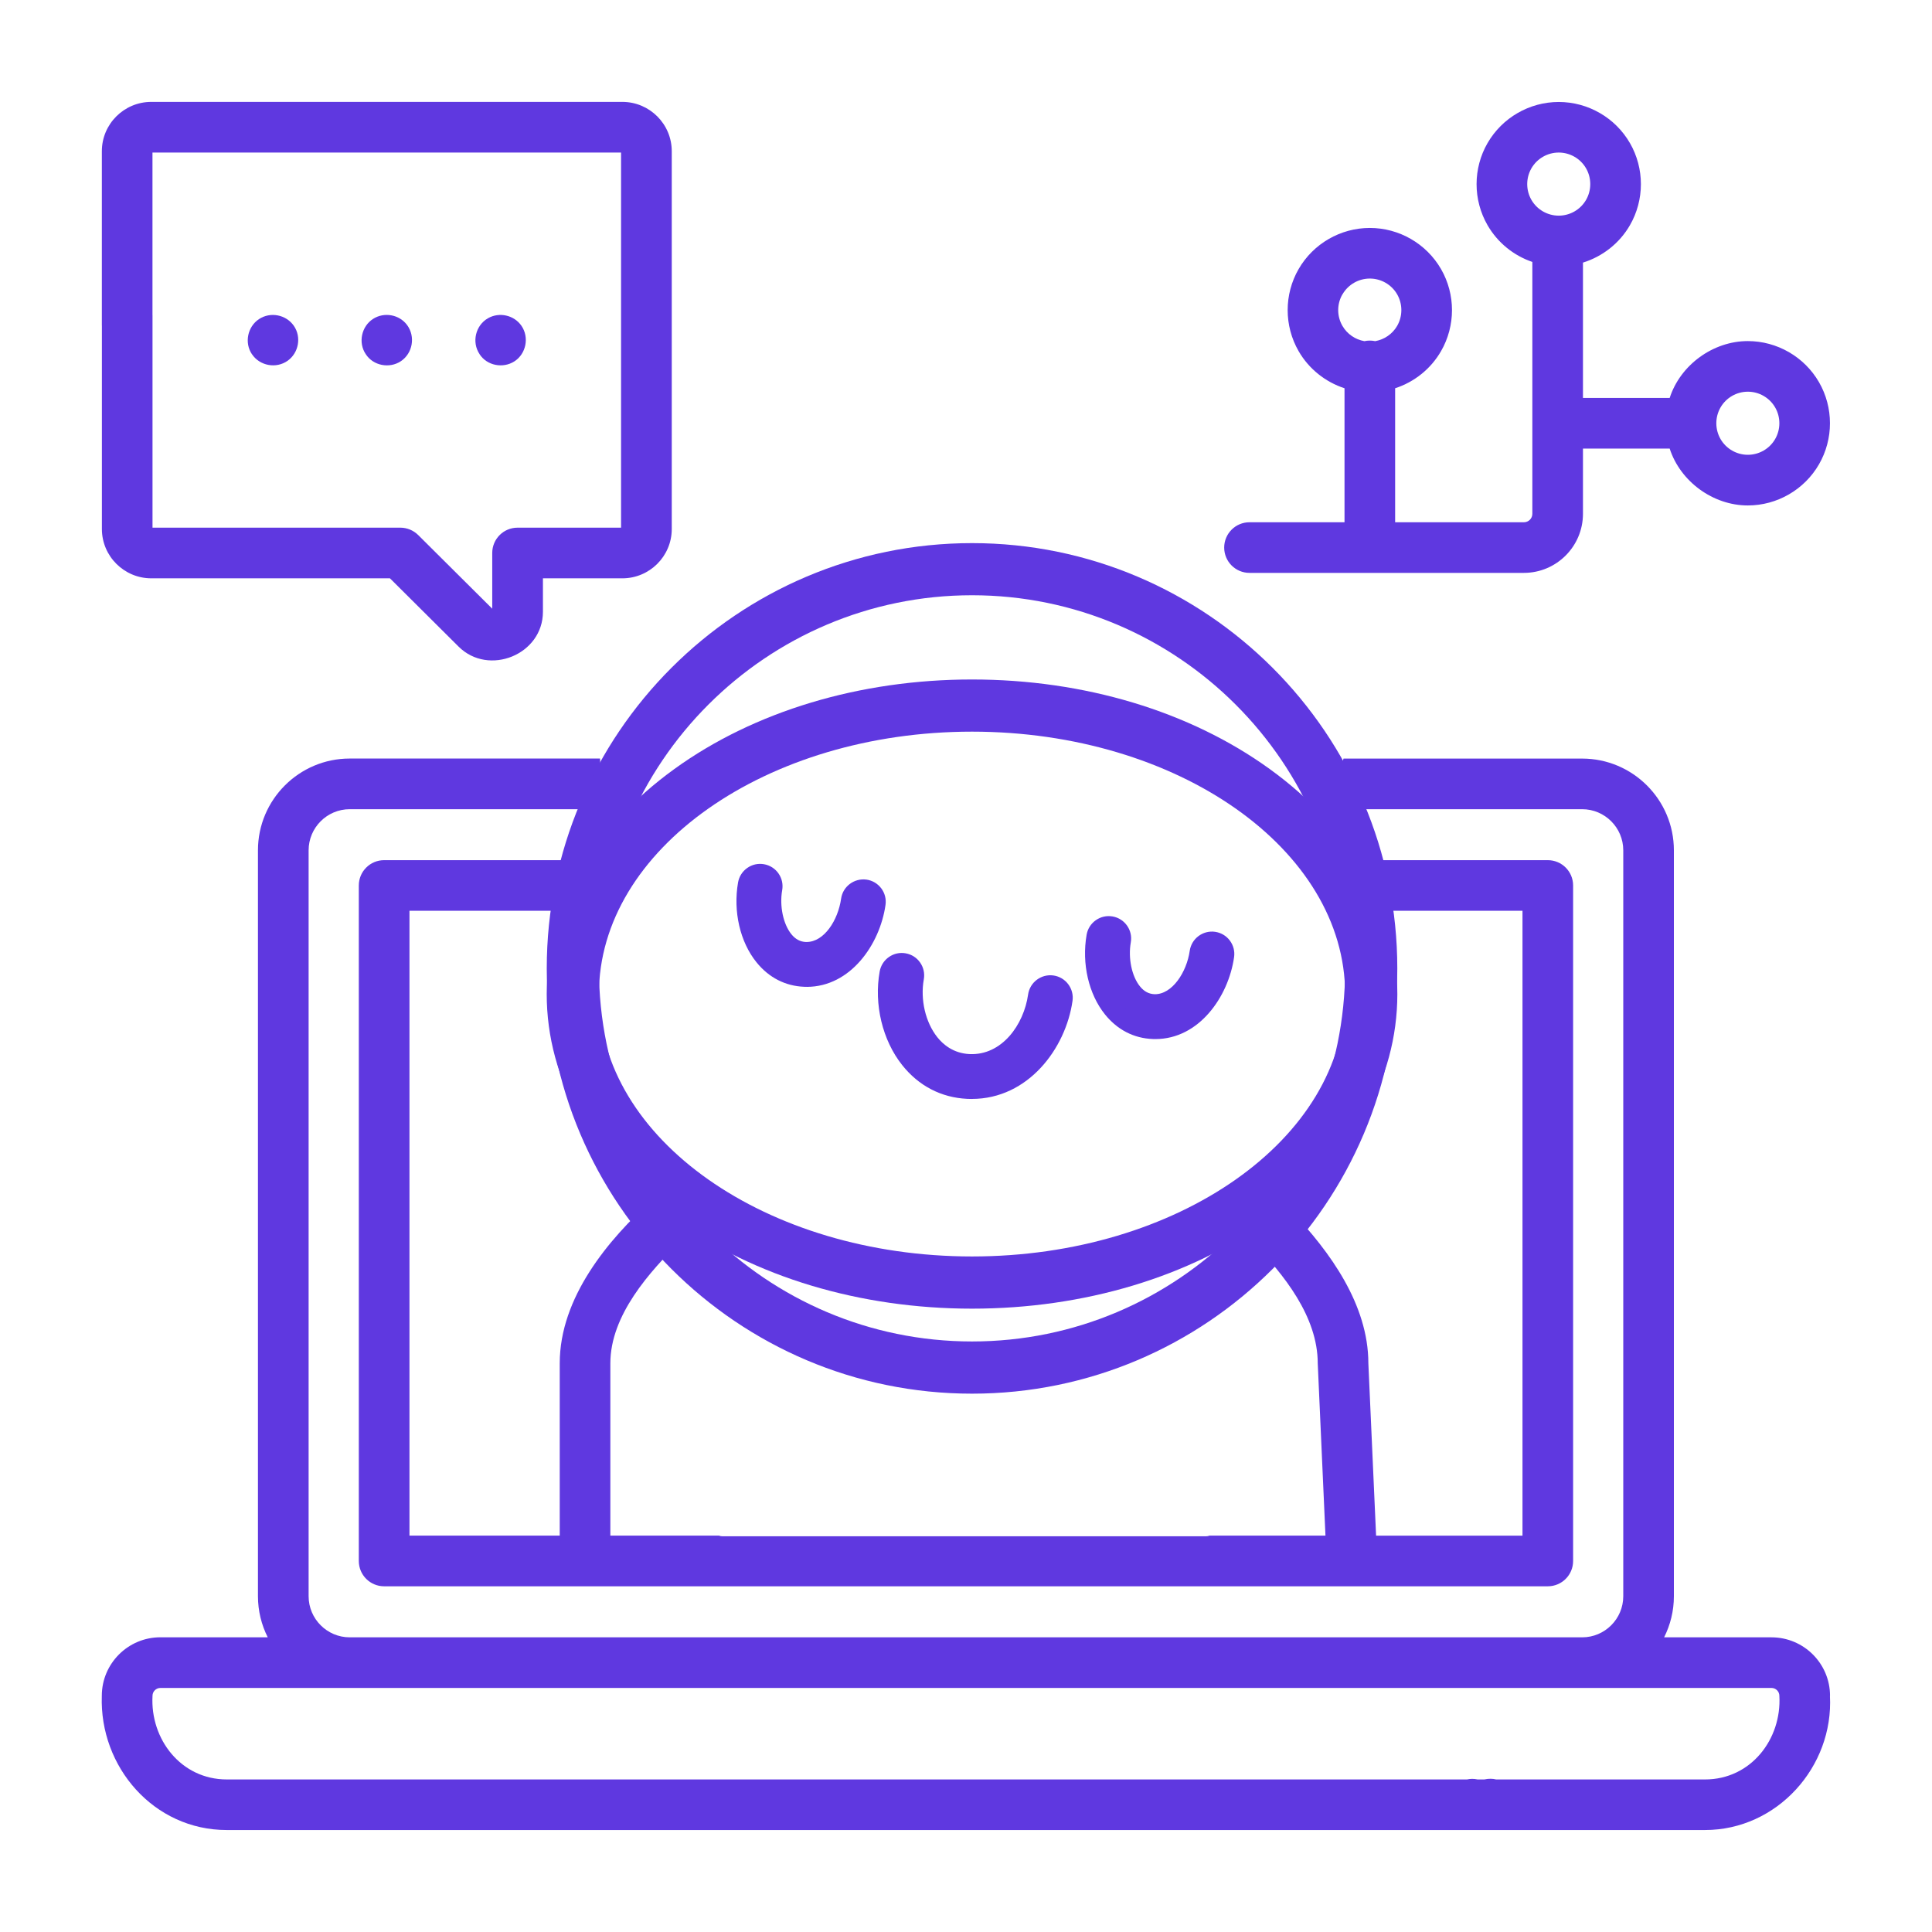
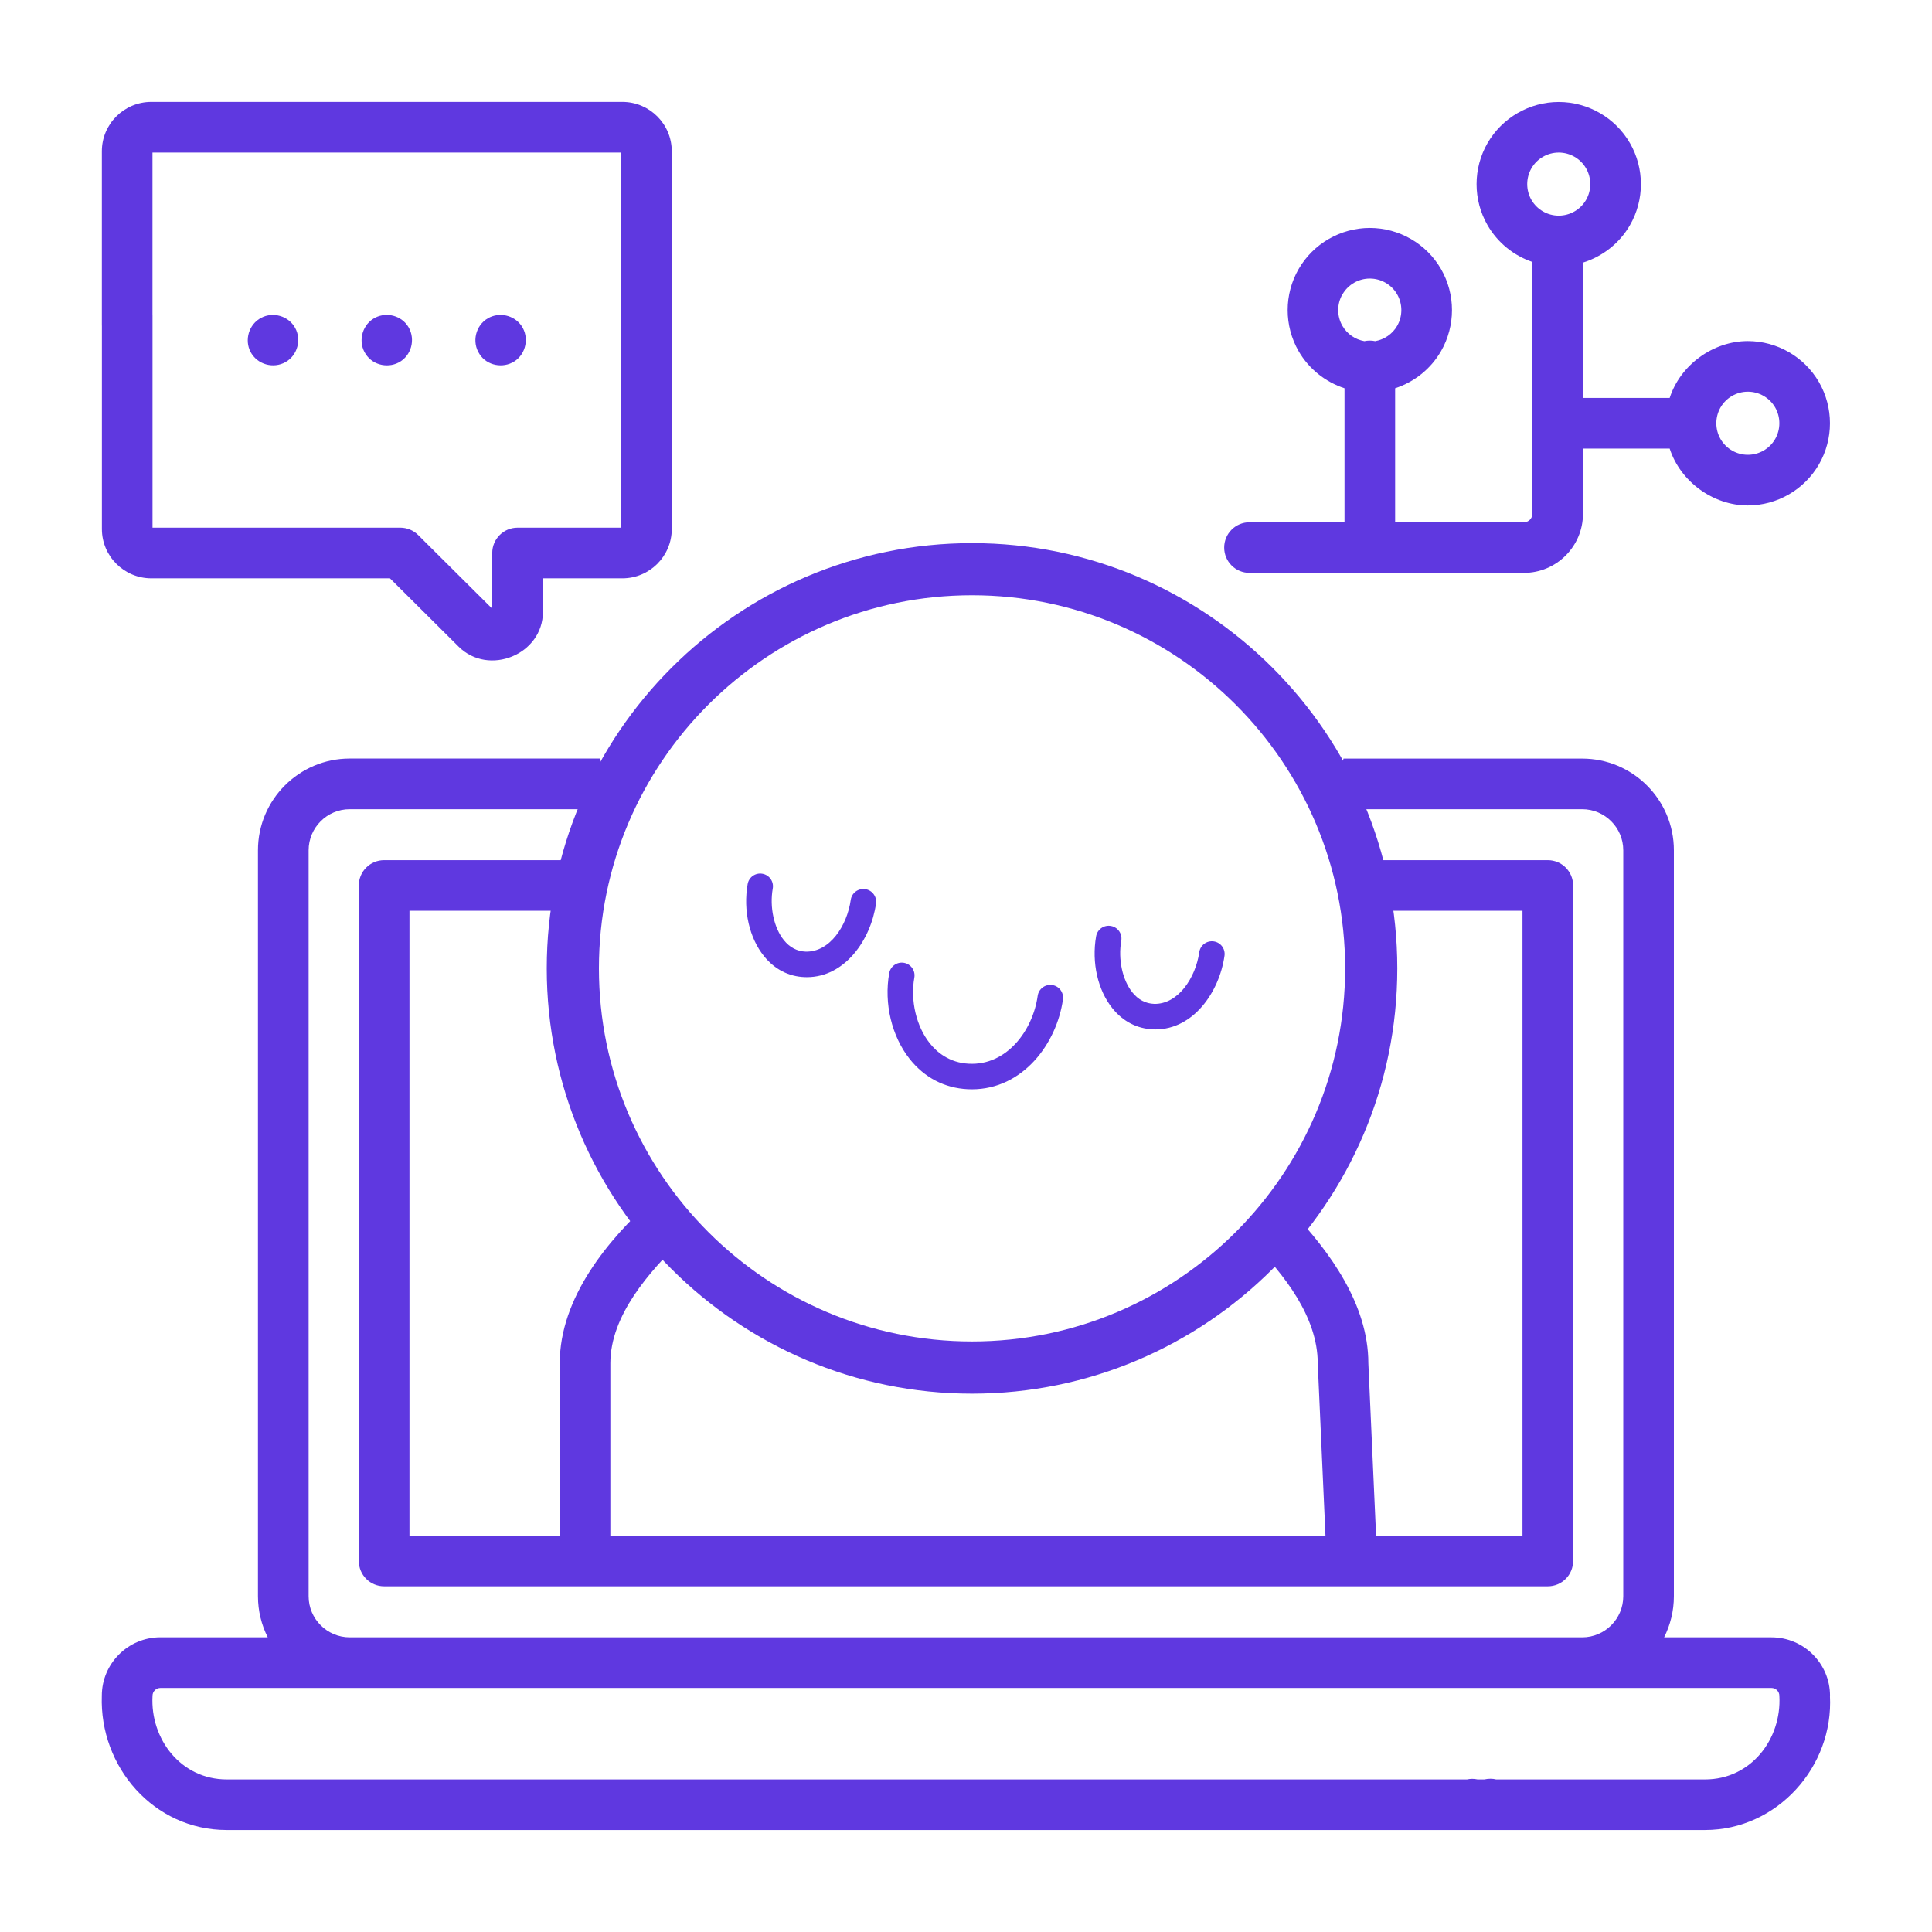
<svg xmlns="http://www.w3.org/2000/svg" id="Layer_1" viewBox="0 0 500 500">
  <defs>
    <style>.cls-1{fill:#5f38e0;}</style>
  </defs>
  <path class="cls-1" d="M323.36,148.26h71.02c8.43,0,15.29-6.86,15.29-15.29v-16.88h22.44c2.76,8.54,11.23,14.72,20.22,14.72,7.57,0,14.63-4.07,18.42-10.64,3.79-6.56,3.79-14.71,0-21.27-3.79-6.56-10.85-10.63-18.42-10.63-8.99,0-17.47,6.18-20.22,14.72h-22.44v-35.03c5.05-1.57,9.44-4.98,12.15-9.67,3.79-6.56,3.79-14.71,0-21.27-3.79-6.56-10.84-10.63-18.42-10.63s-14.63,4.07-18.42,10.63c-3.79,6.56-3.79,14.71,0,21.27,2.61,4.52,6.77,7.86,11.59,9.5v65.19c0,1.2-.98,2.18-2.18,2.18h-33.33v-34.68c4.93-1.6,9.21-4.98,11.87-9.59,3.79-6.56,3.79-14.71,0-21.27s-10.84-10.63-18.42-10.63-14.63,4.07-18.42,10.63-3.79,14.71,0,21.27c2.66,4.61,6.94,7.98,11.87,9.59v34.68h-24.59c-3.62,0-6.55,2.93-6.55,6.55,0,3.62,2.93,6.55,6.55,6.55h0ZM445.27,105.45c1.45-2.52,4.16-4.08,7.07-4.08s5.62,1.56,7.07,4.08c1.45,2.52,1.45,5.65,0,8.17-1.45,2.52-4.16,4.08-7.07,4.08s-5.62-1.56-7.07-4.08-1.45-5.65,0-8.17ZM396.33,43.56c1.45-2.52,4.16-4.08,7.07-4.08s5.62,1.56,7.07,4.08c1.45,2.52,1.45,5.65,0,8.17-1.45,2.52-4.16,4.08-7.07,4.08s-5.62-1.56-7.07-4.08c-1.45-2.52-1.45-5.65,0-8.17ZM347.44,76.17c1.45-2.52,4.16-4.08,7.07-4.08s5.62,1.56,7.07,4.08c1.45,2.52,1.45,5.65,0,8.17-1.22,2.11-3.32,3.53-5.68,3.95-.45-.1-.92-.15-1.4-.15s-.95.05-1.4.15c-2.36-.41-4.46-1.84-5.68-3.95-1.46-2.52-1.46-5.65,0-8.17h0Z" />
  <path class="cls-1" d="M39.15,149.67h61.77l17.77,17.68c7.77,7.73,21.82,2.09,21.82-9.03v-8.65h20.55c7.05,0,12.79-5.72,12.79-12.76V39.13c0-7.03-5.74-12.76-12.79-12.76H39.15c-7.05,0-12.79,5.72-12.79,12.76v45.03c0,3.62,2.93,6.55,6.55,6.55s6.55-2.93,6.55-6.55v-44.68h121.27v97.08h-26.79c-3.62,0-6.55,2.93-6.55,6.55v14.42l-19.16-19.06c-1.23-1.22-2.89-1.91-4.62-1.91H39.47v-54.9c0-3.62-2.93-6.55-6.55-6.55s-6.55,2.93-6.55,6.55v55.25c0,7.03,5.74,12.76,12.79,12.76h0Z" />
  <path class="cls-1" d="M124.11,91.66c1.92,2.98,6.06,3.75,9,1.87,3.06-1.96,3.9-6.23,1.84-9.22-1.91-2.77-5.75-3.62-8.66-1.95-3.23,1.85-4.26,6.2-2.17,9.3Z" />
  <path class="cls-1" d="M94.66,91.66c1.93,3,6.15,3.78,9.08,1.82,3.07-2.05,3.81-6.36,1.64-9.33-2.02-2.76-5.95-3.47-8.83-1.62-3.01,1.94-3.91,6.15-1.89,9.13Z" />
  <path class="cls-1" d="M65.2,91.66c2.03,3.04,6.29,3.81,9.26,1.69,2.86-2.05,3.59-6.15,1.58-9.04-2.02-2.9-6.08-3.68-9.02-1.72-2.95,1.96-3.82,6.12-1.82,9.08Z" />
  <path class="cls-1" d="M473.61,438.88c0-8.35-6.79-15.14-15.15-15.14h-27.79c1.61-3.2,2.53-6.81,2.53-10.64v-193.04c0-13.09-10.65-23.74-23.74-23.74h-61.76c-.23.83-.47,1.65-.7,2.48-.1.35-.2.72-.3,1.07.14.85.26,1.71.36,2.56.15,1.24.26,2.49.36,3.73.42,1.08.83,2.17,1.23,3.26h60.81c5.86,0,10.64,4.77,10.64,10.64v193.04c0,5.86-4.77,10.64-10.64,10.64H90.51c-5.86,0-10.64-4.77-10.64-10.64v-193.04c0-5.86,4.77-10.64,10.64-10.64h61.28c-.95,4.28-1.56,8.69-1.81,13.19h-50.57c-3.62,0-6.55,2.93-6.55,6.55v174.82c0,3.62,2.93,6.55,6.55,6.55h301.16c3.62,0,6.55-2.93,6.55-6.55v-174.82c0-3.62-2.93-6.55-6.55-6.55h-47.74c.98,4.18,1.58,8.41,1.69,12.66.05.15.1.29.15.44h39.35v161.71h-37.89l-2-44.6c0-15.26-10.04-28.95-19.73-39.17-3.27,2.8-6.63,5.47-10.07,8.04,7.85,8.04,16.7,19.03,16.7,31.13l2,44.6h-30.02c-.27.1-.57.17-.91.17h-125.11c-.34,0-.64-.07-.91-.17h-28.12v-44.6c0-12.44,10.13-23.7,18.37-31.8-2.65-3.42-5.12-6.97-7.34-10.67-11.66,10.47-24.13,25.5-24.13,42.47v44.6h-38.89v-161.71h44.58c.69,4.29,1.9,8.41,3.54,12.3.06-.37.13-.74.19-1.1.05-.34.11-.69.15-1.03.03-.19.06-.39.08-.59,0,0,0,0,0-.02.43-3.35.72-6.73.91-10.1.43-7.37.48-14.75.37-22.13-.08-5.58-.27-11.15-.5-16.73h-64.79c-13.09,0-23.74,10.65-23.74,23.74v193.04c0,3.82.91,7.43,2.53,10.64h-27.79c-8.35,0-15.15,6.79-15.15,15.14-.65,18.37,13.43,34.74,32.33,34.74h382.58c18.64,0,33.32-16.37,32.33-34.74ZM441.28,460.52h-54.08c-.9-.22-1.92-.25-3.06,0h-1.73c-.99-.21-1.91-.19-2.74,0H58.7c-11.87,0-19.85-10.43-19.23-21.64,0-1.13.92-2.04,2.04-2.04h416.95c1.13,0,2.04.92,2.04,2.04.62,11.21-7.36,21.64-19.23,21.64Z" />
  <path class="cls-1" d="M251.56,360.68c-60.69,0-110.06-49.37-110.06-110.06s49.37-110.06,110.06-110.06,110.06,49.37,110.06,110.06-49.37,110.06-110.06,110.06ZM251.56,154.05c-53.24,0-96.56,43.32-96.56,96.56s43.32,96.56,96.56,96.56,96.56-43.32,96.56-96.56-43.32-96.56-96.56-96.56Z" />
-   <path class="cls-1" d="M251.56,338.68c-29,0-56.35-8.22-77.01-23.15-21.32-15.41-33.06-36.1-33.06-58.26s11.74-42.86,33.06-58.27c20.65-14.93,48-23.15,77.01-23.15s56.35,8.22,77.01,23.15c21.32,15.41,33.06,36.1,33.06,58.27s-11.74,42.86-33.06,58.26c-20.65,14.93-48,23.15-77.01,23.15ZM251.56,189.35c-53.24,0-96.56,30.46-96.56,67.91s43.32,67.91,96.56,67.91,96.56-30.46,96.56-67.91-43.32-67.91-96.56-67.91Z" />
  <path class="cls-1" d="M275.09,258.65c.25-1.81-1-3.48-2.81-3.73-1.8-.25-3.48,1-3.73,2.81-1.25,8.88-7.95,18.07-17.81,17.56-5.08-.25-8.31-3.02-10.12-5.31-3.49-4.38-5.05-11.04-3.99-16.97.32-1.79-.87-3.51-2.67-3.83-1.79-.33-3.51.87-3.83,2.67-1.4,7.83.64,16.35,5.32,22.24,3.82,4.8,8.99,7.49,14.96,7.79.38.02.75.03,1.11.03,13.18,0,21.95-11.8,23.57-23.25Z" />
-   <path class="cls-1" d="M251.52,284.41c-.4,0-.81-.01-1.23-.03-6.72-.33-12.52-3.35-16.8-8.73-5.12-6.43-7.35-15.72-5.83-24.24.28-1.53,1.13-2.86,2.41-3.75,1.27-.88,2.81-1.22,4.33-.94,1.52.27,2.85,1.12,3.73,2.39.89,1.27,1.22,2.81.95,4.34-.94,5.25.43,11.12,3.49,14.97,1.49,1.88,4.15,4.16,8.29,4.37,8.42.43,14.11-7.61,15.21-15.41.45-3.17,3.4-5.37,6.56-4.93,3.17.45,5.38,3.39,4.94,6.55h0c-1.74,12.32-11.46,25.4-26.05,25.4ZM233.37,251.63c-.21,0-.36.08-.45.14-.1.07-.28.23-.34.52-1.28,7.14.57,14.9,4.82,20.24,3.36,4.22,7.9,6.59,13.13,6.85.33.02.66.02.99.02,11.76,0,19.65-10.87,21.1-21.1.04-.29-.08-.5-.15-.59-.07-.1-.24-.27-.53-.31-.44-.05-.85.24-.91.68-1.41,10-9.04,20.31-20.42,19.7-6-.3-9.81-3.56-11.95-6.25-3.91-4.92-5.68-12.36-4.5-18.96.05-.28-.06-.5-.13-.6s-.23-.28-.52-.33c-.05,0-.1-.01-.15-.01Z" />
  <path class="cls-1" d="M298.45,266.4c.19,0,.38.01.56.01,9.87,0,16.56-9.71,17.89-19.05.26-1.81-1-3.48-2.8-3.73-1.81-.25-3.48,1-3.73,2.8-.95,6.66-5.5,13.52-11.68,13.37-2.21-.08-4.11-1.08-5.63-2.97-2.57-3.18-3.73-8.55-2.88-13.37.32-1.79-.88-3.51-2.68-3.82-1.8-.32-3.51.88-3.83,2.68-1.19,6.79.43,13.95,4.25,18.66,2.74,3.39,6.38,5.26,10.52,5.41Z" />
-   <path class="cls-1" d="M299.01,268.91c-.22,0-.43,0-.65-.01h0c-4.89-.18-9.17-2.37-12.37-6.34-4.25-5.26-6.08-13.18-4.77-20.67.27-1.53,1.12-2.86,2.39-3.75,1.27-.89,2.81-1.23,4.34-.96,3.15.55,5.26,3.57,4.7,6.71-.72,4.08.25,8.76,2.36,11.37,1.06,1.32,2.3,1.98,3.78,2.04,4.59.1,8.33-5.74,9.11-11.22.45-3.16,3.39-5.37,6.55-4.93,1.54.22,2.9,1.02,3.83,2.26.93,1.24,1.32,2.77,1.1,4.3-1.46,10.27-9.09,21.2-20.36,21.2ZM298.54,263.9c.16,0,.31,0,.47,0,8.45,0,14.25-8.71,15.42-16.9.04-.27-.06-.47-.15-.59-.09-.12-.25-.27-.53-.31-.44-.05-.84.24-.9.68-1.09,7.67-6.42,15.67-14.21,15.52-2.96-.11-5.55-1.46-7.51-3.89-3.04-3.76-4.38-9.8-3.4-15.38.05-.28-.06-.5-.13-.6-.07-.1-.23-.28-.52-.33-.27-.05-.48.04-.6.13-.1.07-.28.23-.33.52-1.07,6.1.36,12.49,3.73,16.66,2.27,2.81,5.27,4.36,8.67,4.49h0Z" />
  <path class="cls-1" d="M223.9,230.11c-1.83-.25-3.48,1-3.73,2.8-.95,6.65-5.39,13.53-11.67,13.37-2.21-.08-4.11-1.08-5.63-2.96-2.57-3.18-3.73-8.55-2.88-13.37.32-1.8-.88-3.51-2.68-3.82-1.8-.32-3.51.88-3.82,2.68-1.19,6.8.43,13.95,4.25,18.66,2.74,3.39,6.38,5.26,10.52,5.41.19,0,.37.01.56.01,9.87,0,16.57-9.71,17.89-19.05.26-1.8-1-3.48-2.8-3.73Z" />
-   <path class="cls-1" d="M208.81,255.39c-.22,0-.44,0-.67-.01-4.88-.18-9.16-2.37-12.36-6.34-4.26-5.26-6.08-13.18-4.77-20.67.27-1.53,1.12-2.86,2.39-3.75,1.27-.89,2.8-1.23,4.33-.96,1.52.27,2.85,1.11,3.74,2.38.89,1.27,1.23,2.81.96,4.34-.72,4.08.26,8.76,2.36,11.37,1.06,1.32,2.3,1.98,3.78,2.04.05,0,.1,0,.15,0,4.6,0,8.17-5.67,8.96-11.22.44-3.14,3.38-5.35,6.54-4.93h.02c1.54.22,2.89,1.02,3.83,2.26.93,1.24,1.32,2.77,1.1,4.3-1.46,10.27-9.09,21.19-20.37,21.2ZM196.72,228.57c-.2,0-.35.07-.45.14-.1.07-.28.23-.33.52-1.07,6.11.36,12.49,3.73,16.66,2.27,2.81,5.27,4.36,8.67,4.49.16,0,.32,0,.47,0,8.46,0,14.25-8.71,15.42-16.9.04-.29-.08-.49-.15-.59-.07-.1-.24-.27-.52-.31-.46-.06-.85.23-.91.68-1.09,7.68-6.49,15.74-14.21,15.52-2.95-.11-5.54-1.45-7.51-3.89-3.04-3.76-4.38-9.8-3.4-15.38.05-.27-.05-.48-.13-.6-.07-.1-.23-.28-.52-.33-.05,0-.1-.01-.15-.01Z" />
</svg>